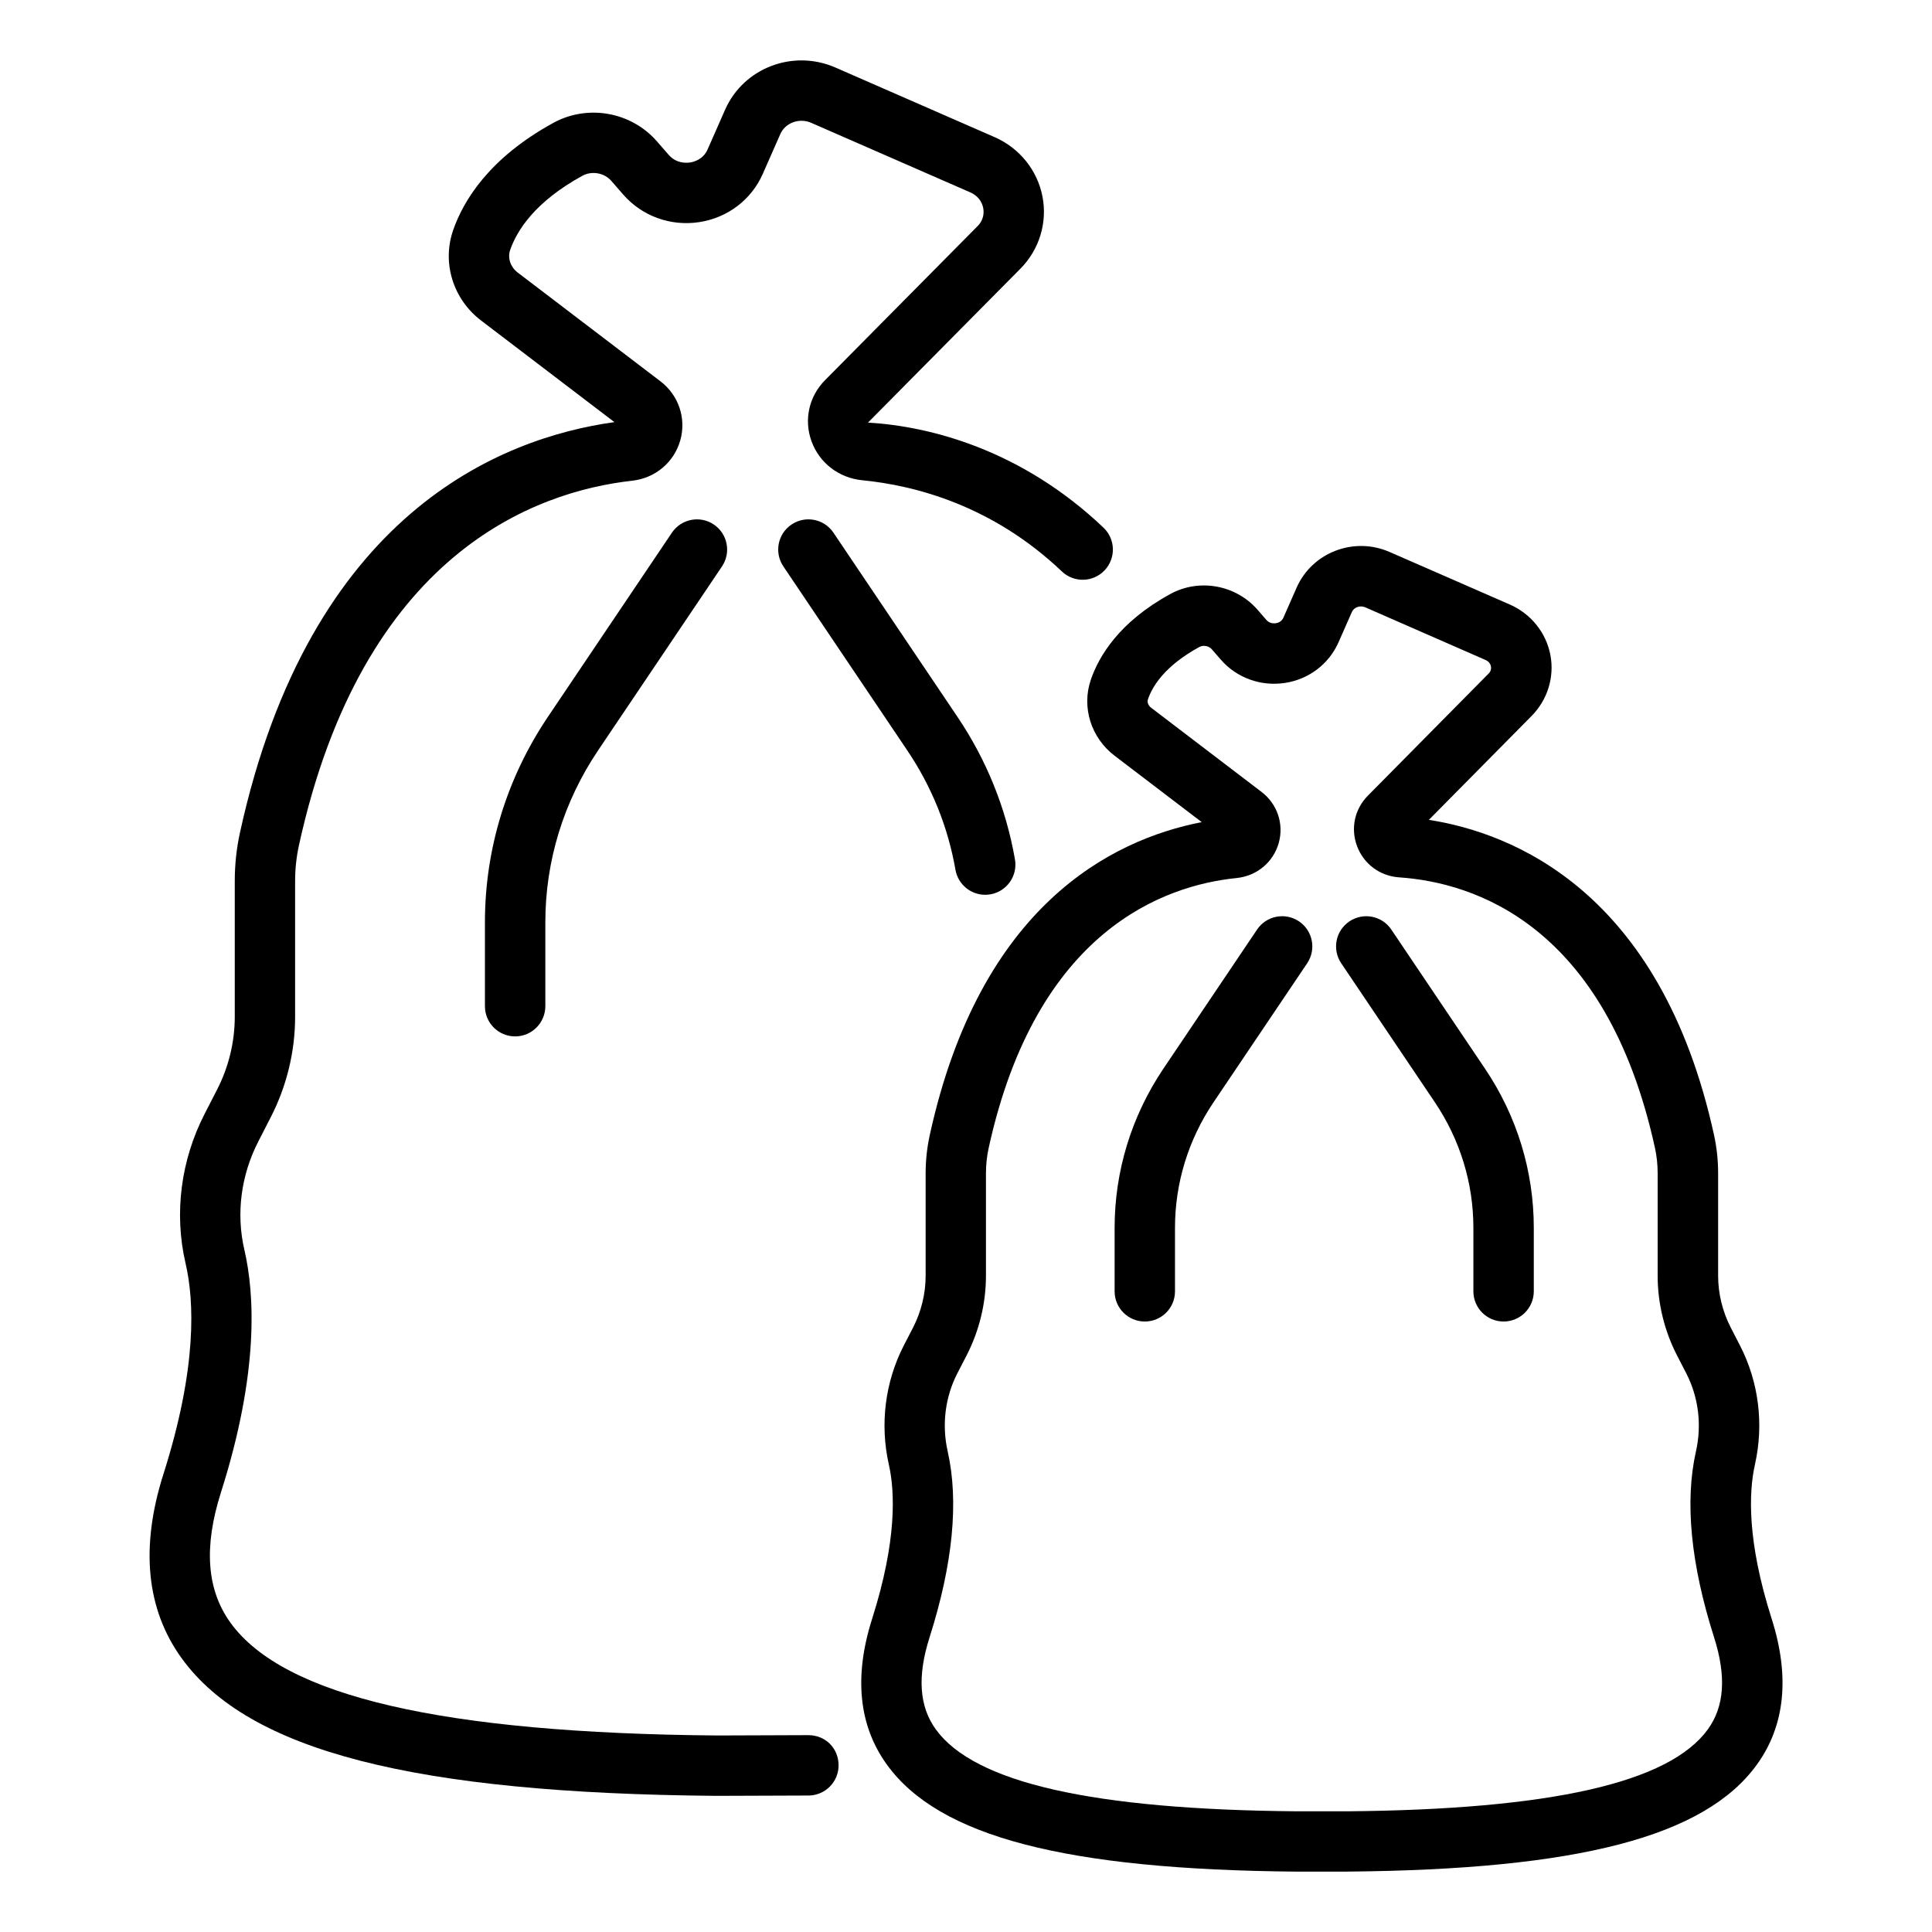
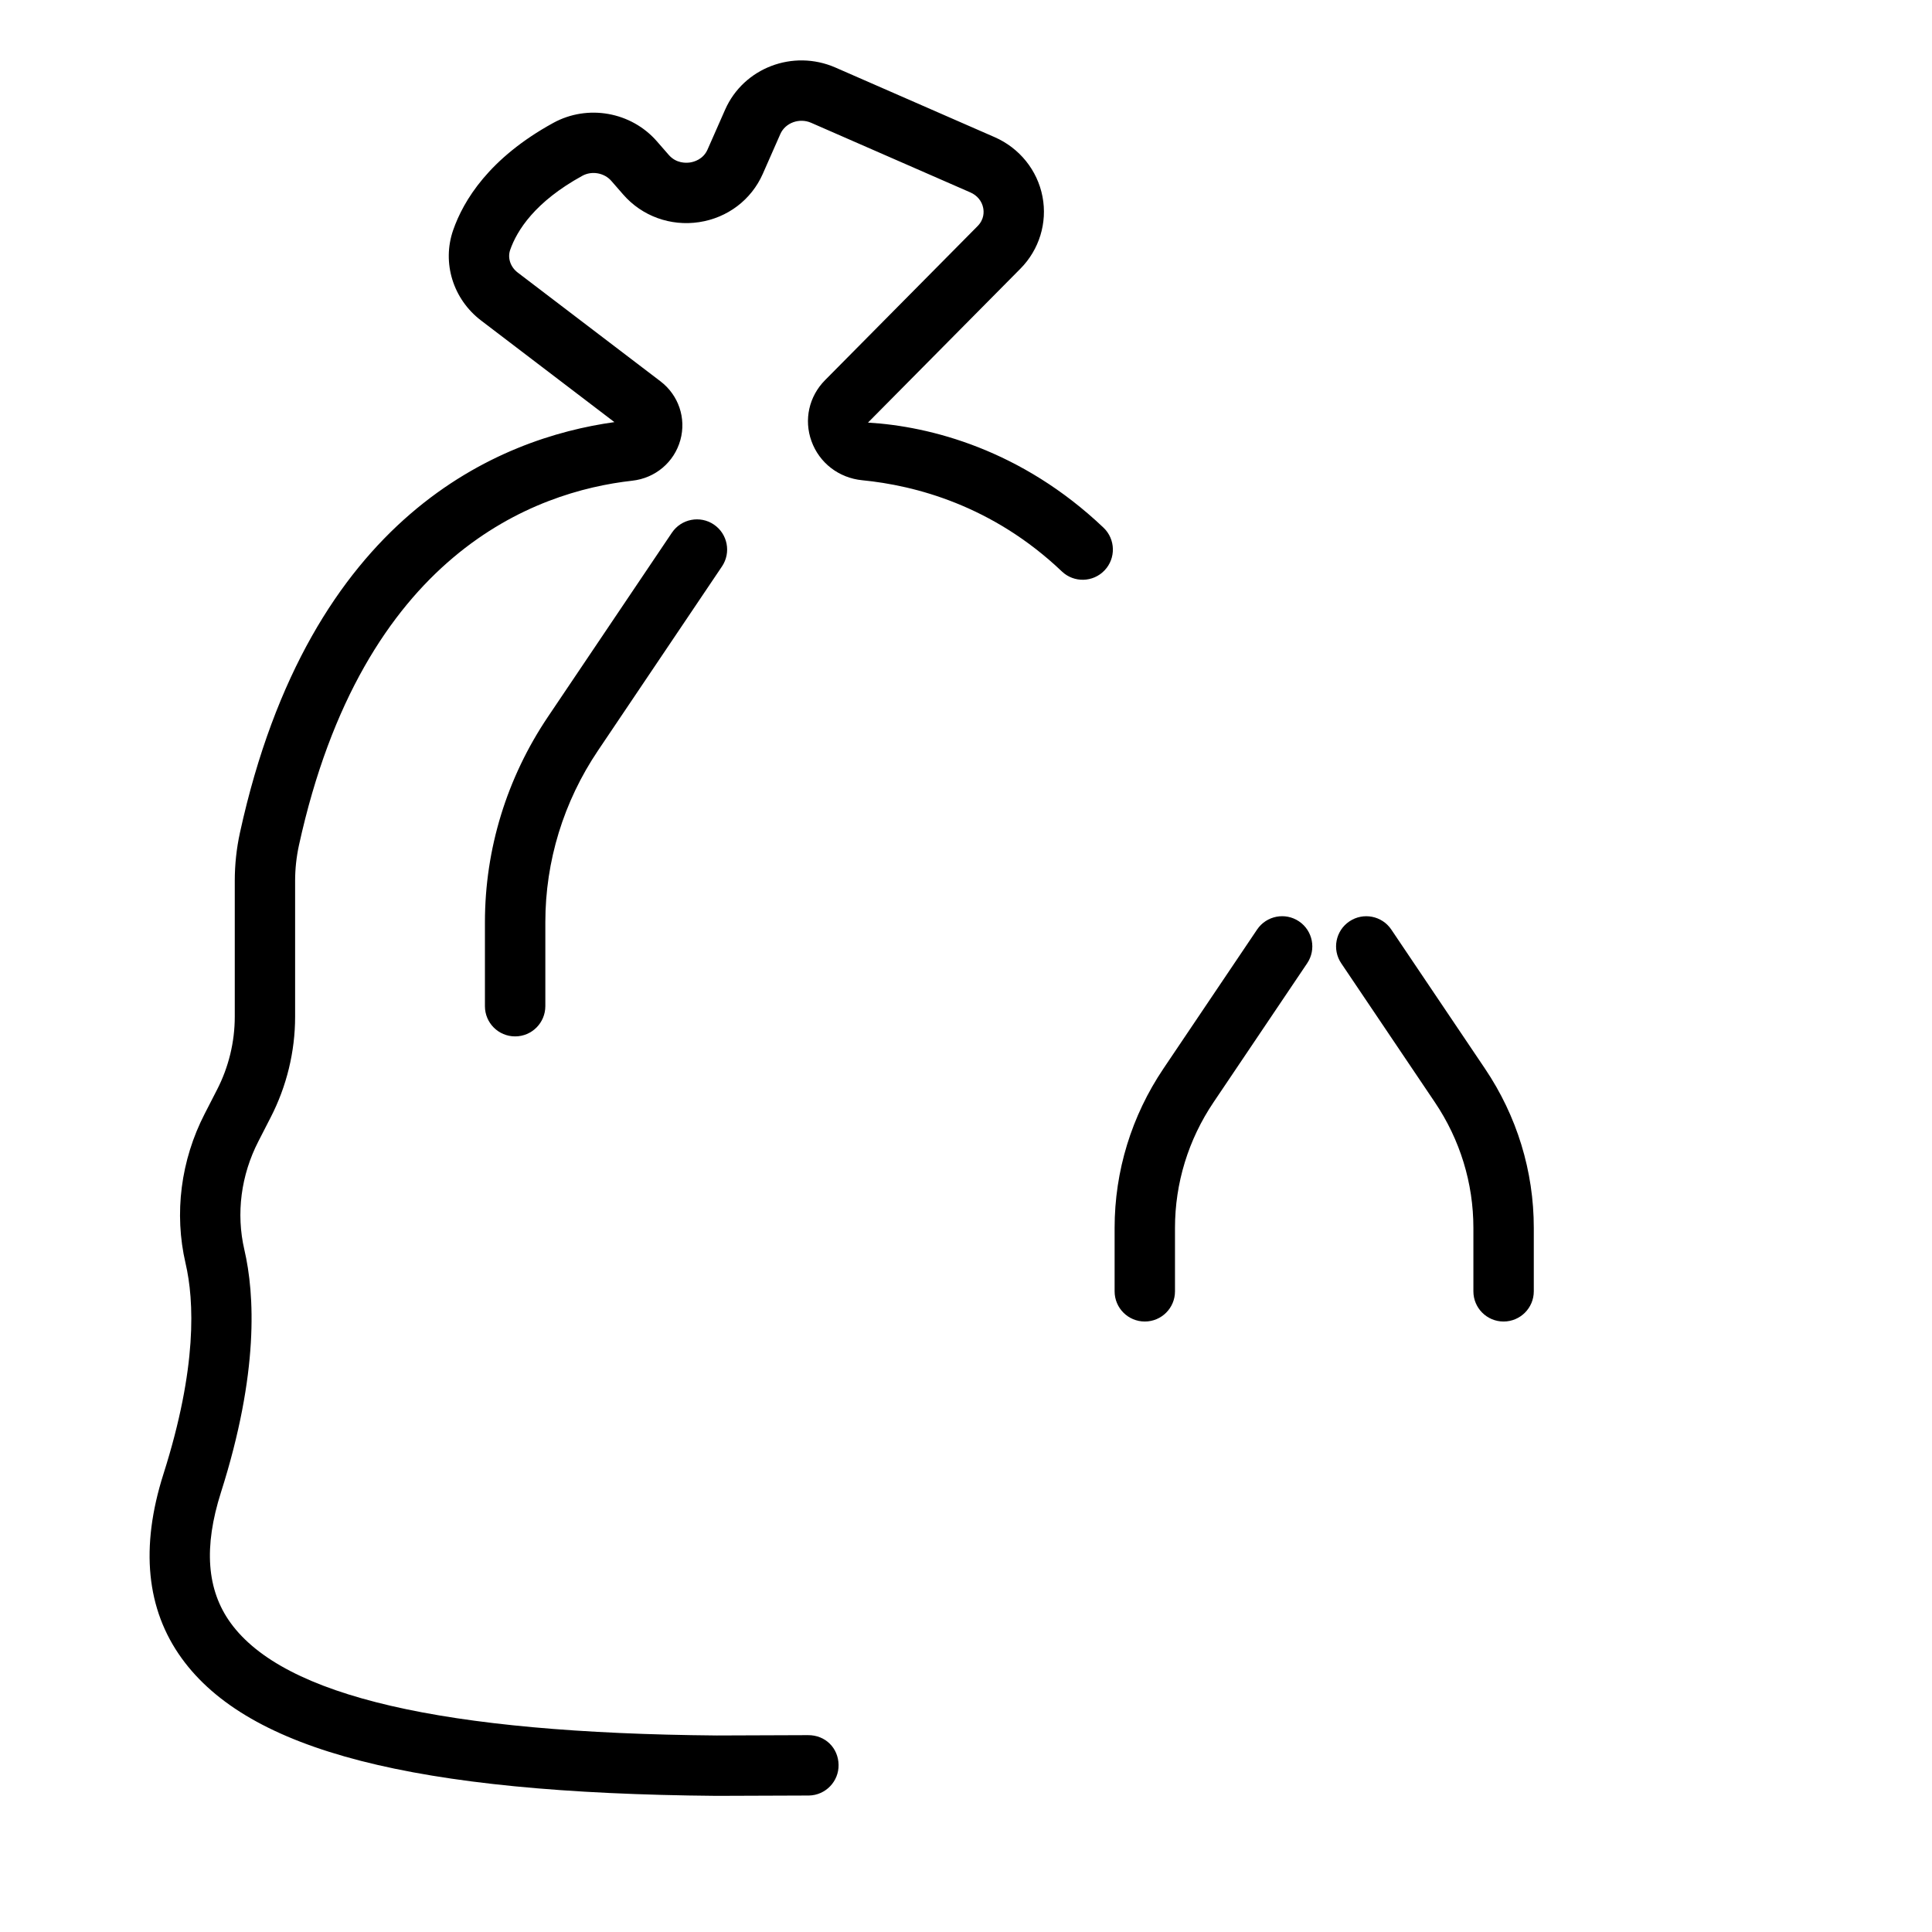
<svg xmlns="http://www.w3.org/2000/svg" id="Image" height="512" viewBox="0 0 64 64" width="512">
  <g>
    <g>
      <g>
        <path d="m23.737 59.49c-10.035-.086-15.497-1.49-17.716-4.554-1.176-1.623-1.38-3.678-.606-6.109 1.124-3.533 1.019-5.744.732-6.977-.385-1.655-.159-3.416.635-4.958l.406-.791c.386-.748.589-1.584.589-2.42v-4.501c0-.539.058-1.079.173-1.603 2.309-10.544 8.604-13.064 12.403-13.594l-4.417-3.366c-.93-.709-1.301-1.913-.924-2.995.34-.977 1.19-2.385 3.317-3.551 1.141-.625 2.582-.366 3.433.612l.389.446c.25.288.576.272.709.253.125-.019.433-.099.578-.428l.583-1.322c.61-1.382 2.246-2.008 3.651-1.396l5.274 2.306c.827.361 1.421 1.099 1.588 1.972.166.864-.107 1.756-.731 2.386l-5.05 5.099c2.064.121 5.089.901 7.802 3.481.4.381.416 1.014.035 1.414-.381.402-1.015.416-1.414.036-2.3-2.188-4.865-2.85-6.611-3.021-.777-.076-1.423-.573-1.684-1.296-.256-.708-.083-1.483.451-2.021l5.049-5.099c.223-.224.214-.474.189-.603-.044-.229-.199-.417-.425-.516l-5.274-2.306c-.392-.172-.857 0-1.021.371l-.582 1.321c-.379.859-1.168 1.457-2.11 1.599-.945.143-1.893-.199-2.517-.919l-.389-.446c-.234-.271-.65-.343-.962-.17-1.568.86-2.165 1.81-2.39 2.455-.092.264.008.564.248.748l4.729 3.603c.602.459.861 1.223.661 1.947-.203.733-.828 1.262-1.594 1.347-3.215.359-8.923 2.405-11.042 12.081-.083.384-.126.78-.126 1.176v4.501c0 1.152-.28 2.306-.811 3.335l-.405.79c-.578 1.122-.743 2.396-.466 3.589.344 1.478.488 4.071-.773 8.036-.579 1.818-.475 3.234.319 4.33 1.762 2.431 7.03 3.65 16.106 3.728l3.015-.011c.585-.006 1.008.43 1.018.982s-.431 1.008-.982 1.018z" fill="rgb(0,0,0)" />
      </g>
    </g>
    <g>
      <g>
        <path d="m17.064 34.332c-.553 0-1-.448-1-1v-2.782c0-2.425.723-4.779 2.089-6.808l4.105-6.096c.308-.458.932-.579 1.388-.271.458.309.579.93.271 1.388l-4.105 6.096c-1.143 1.697-1.747 3.665-1.747 5.69v2.782c-.001.553-.448 1.001-1.001 1.001z" fill="rgb(0,0,0)" />
      </g>
    </g>
    <g>
      <g>
-         <path d="m32.635 29.641c-.477 0-.899-.342-.984-.828-.248-1.419-.785-2.75-1.596-3.954l-4.105-6.096c-.309-.458-.188-1.08.271-1.388.456-.308 1.081-.188 1.388.271l4.105 6.096c.97 1.439 1.611 3.03 1.908 4.727.095.544-.27 1.063-.813 1.157-.059.01-.118.015-.174.015z" fill="rgb(0,0,0)" />
-       </g>
+         </g>
    </g>
    <g>
      <g>
-         <path d="m42.962 62c-7.667-.065-11.853-1.157-13.58-3.541-.936-1.292-1.102-2.918-.492-4.833.825-2.594.757-4.212.554-5.112-.301-1.336-.125-2.734.493-3.938l.31-.6c.271-.529.416-1.123.416-1.714v-3.4c0-.423.046-.849.137-1.263 1.662-7.592 6.017-9.783 9.009-10.365l-2.886-2.199c-.781-.595-1.099-1.605-.789-2.515.269-.787.943-1.918 2.635-2.843.955-.523 2.169-.304 2.888.521l.293.338c.108.124.257.118.313.109.068-.01.191-.047.25-.181l.44-.999c.516-1.168 1.898-1.697 3.079-1.18l3.984 1.741c.698.306 1.2.93 1.342 1.668.14.731-.092 1.486-.619 2.02l-3.406 3.445c2.749.427 7.675 2.347 9.446 10.438.09.412.136.837.136 1.264v3.4c0 .59.145 1.184.418 1.716l.308.598c.619 1.203.795 2.602.494 3.938-.203.902-.272 2.52.554 5.112.609 1.915.443 3.541-.492 4.833-1.728 2.384-5.913 3.476-13.572 3.541h-1.663zm-3.078-40.605c-.055 0-.108.013-.157.039-1.127.617-1.547 1.283-1.701 1.734-.031.092.012.205.108.278l3.656 2.787c.524.4.747 1.064.569 1.694-.18.637-.728 1.092-1.394 1.159-2.389.241-6.633 1.723-8.214 8.942-.06.274-.09.556-.09.836v3.4c0 .908-.221 1.817-.638 2.63l-.31.6c-.404.786-.519 1.704-.32 2.583.374 1.661.173 3.733-.599 6.159-.412 1.294-.345 2.292.206 3.052 1.281 1.769 5.196 2.657 11.969 2.714h1.644c6.765-.058 10.68-.946 11.961-2.714.551-.76.618-1.758.206-3.052-.772-2.424-.974-4.497-.599-6.159.198-.878.084-1.796-.321-2.583l-.309-.599c-.418-.814-.639-1.724-.639-2.63v-3.4c0-.283-.03-.565-.089-.837-1.622-7.406-6.004-8.795-8.471-8.964-.637-.043-1.172-.438-1.396-1.03-.222-.587-.085-1.23.358-1.678l3.999-4.044c.084-.085.088-.176.076-.237-.01-.054-.047-.154-.178-.212l-3.981-1.743c-.171-.077-.379-.006-.448.154l-.44.999c-.32.726-.986 1.231-1.781 1.351-.801.119-1.595-.169-2.122-.775l-.293-.337c-.067-.076-.165-.117-.262-.117zm.692 6.427s.001 0 0 0z" fill="rgb(0,0,0)" />
-       </g>
+         </g>
    </g>
    <g>
      <g>
        <path d="m37.923 43.777c-.553 0-1-.448-1-1v-2.102c0-1.881.56-3.707 1.619-5.279l3.101-4.604c.308-.458.931-.579 1.388-.271.458.309.579.93.271 1.388l-3.102 4.605c-.836 1.241-1.277 2.68-1.277 4.162v2.102c0 .552-.447.999-1 .999z" fill="rgb(0,0,0)" />
      </g>
    </g>
    <g>
      <g>
        <path d="m49.808 43.777c-.553 0-1-.448-1-1v-2.102c0-1.482-.441-2.921-1.277-4.162l-3.101-4.603c-.309-.458-.188-1.08.271-1.388.456-.308 1.08-.188 1.388.271l3.101 4.604c1.06 1.572 1.619 3.397 1.619 5.279v2.102c-.001.552-.449.999-1.001.999z" fill="rgb(0,0,0)" />
      </g>
    </g>
  </g>
</svg>